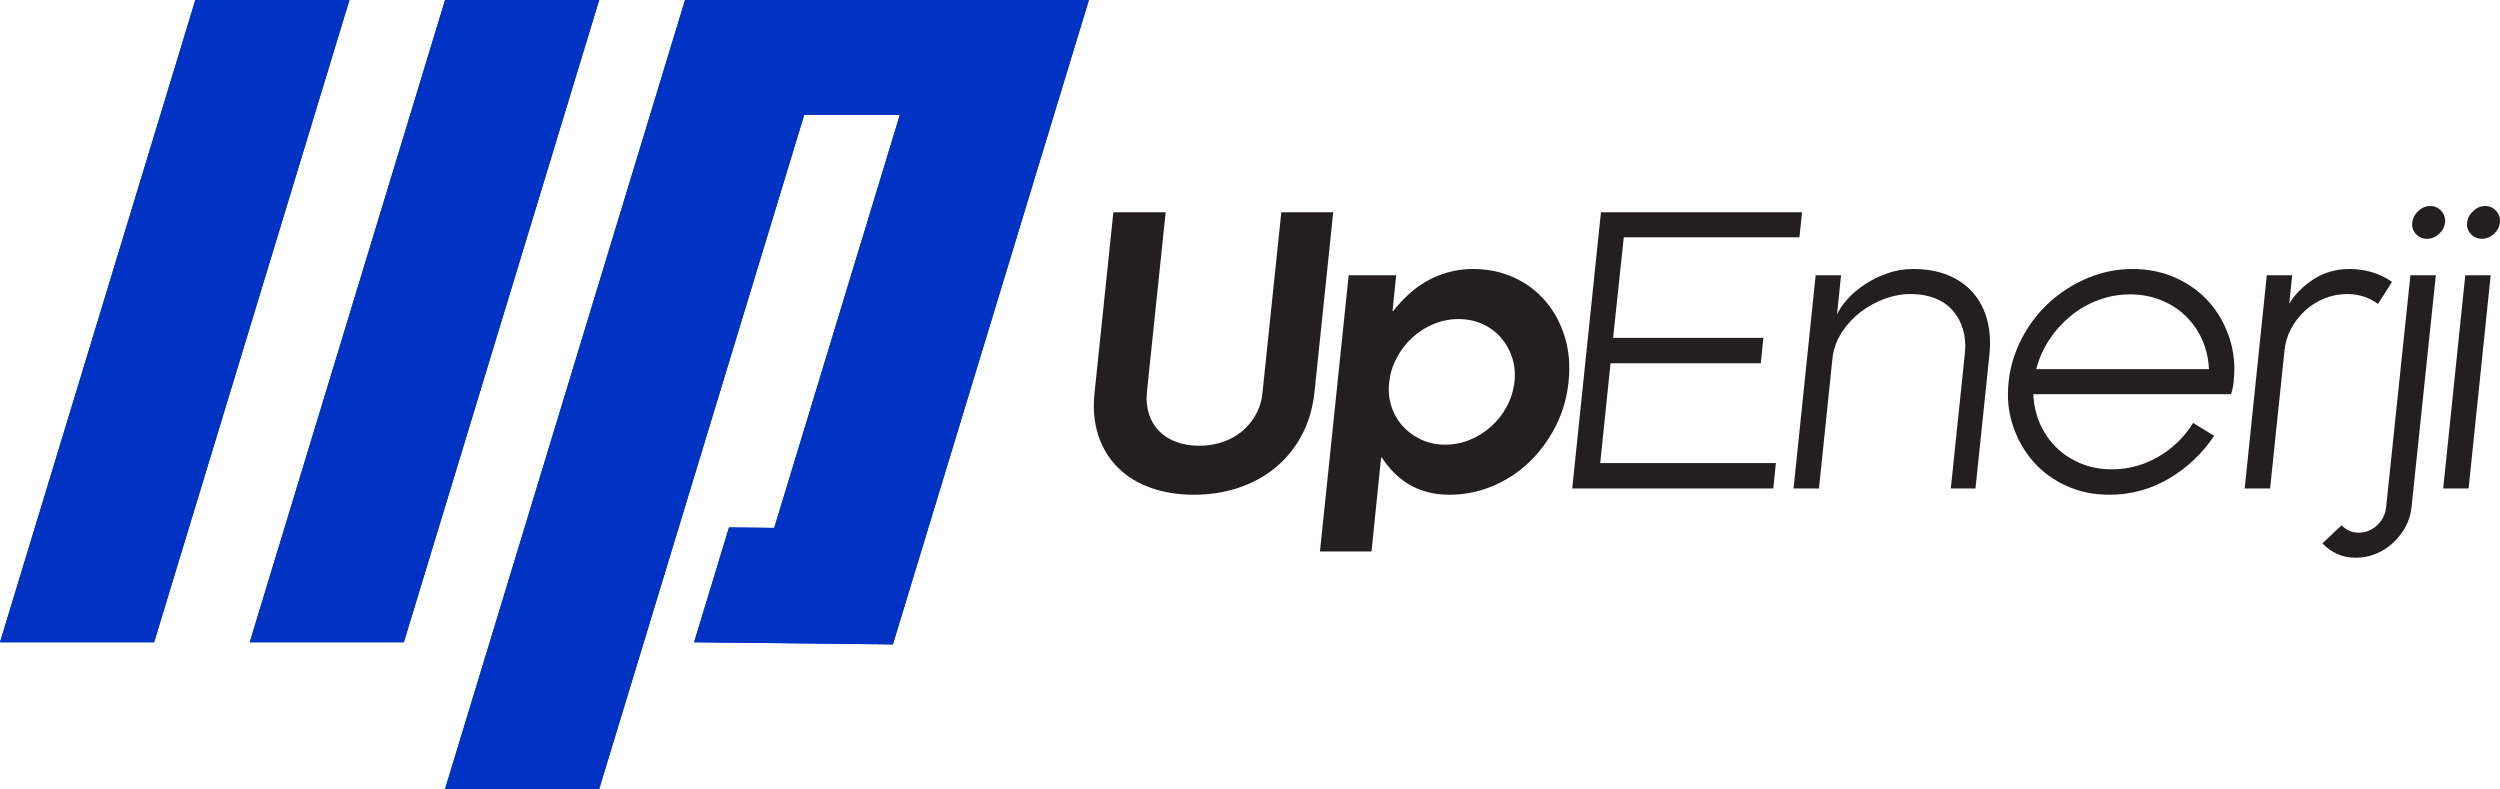
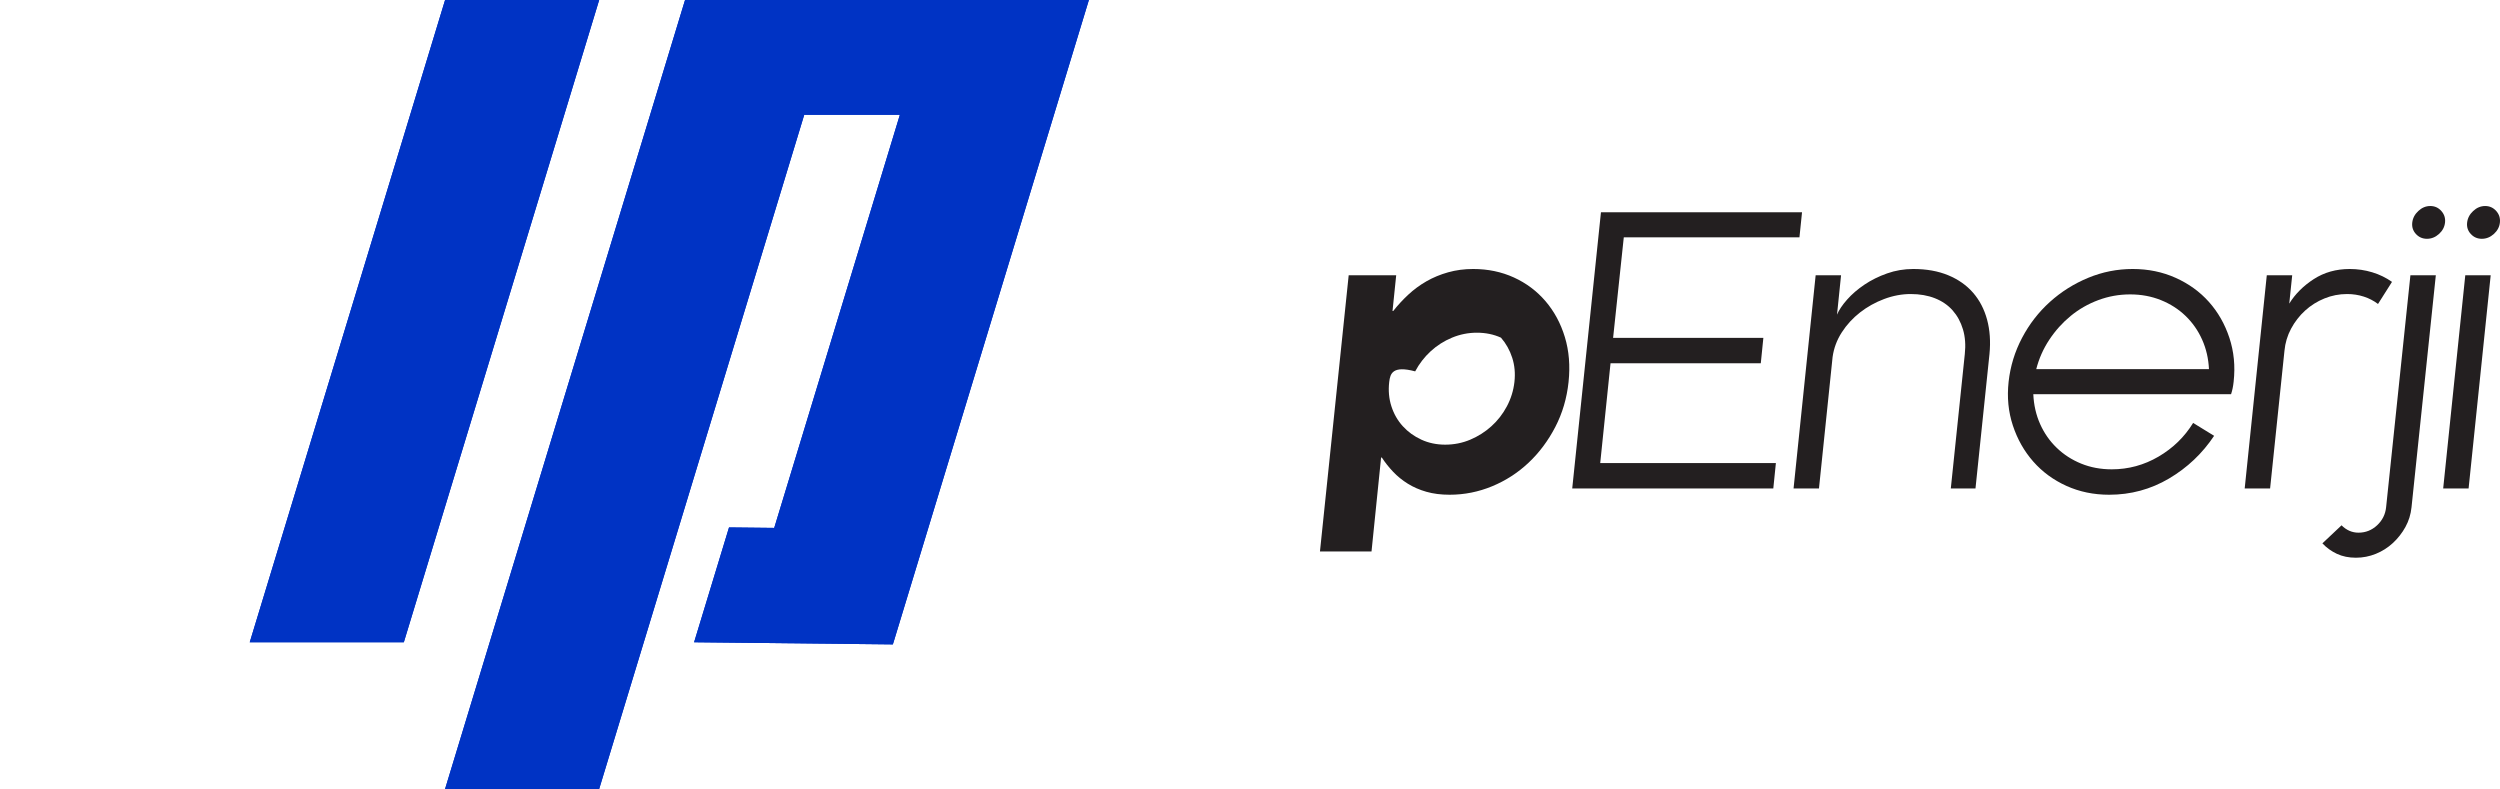
<svg xmlns="http://www.w3.org/2000/svg" xmlns:xlink="http://www.w3.org/1999/xlink" version="1.1" id="Layer_1" x="0px" y="0px" viewBox="0 0 820.099 258.85" enable-background="new 0 0 820.099 258.85" xml:space="preserve">
  <g>
    <g>
-       <path fill="#231F20" d="M431.19,128.71c-0.564,5.236-1.954,9.928-4.168,14.074c-2.217,4.149-5.074,7.672-8.578,10.571    c-3.503,2.899-7.55,5.115-12.141,6.645c-4.591,1.528-9.465,2.295-14.617,2.295c-5.236,0-9.988-0.767-14.256-2.295    c-4.27-1.529-7.853-3.745-10.752-6.645s-5.034-6.422-6.402-10.571c-1.371-4.146-1.773-8.838-1.209-14.074l6.162-59.074h17.154    l-6.161,59.074c-0.241,2.658,0,5.074,0.725,7.249c0.726,2.175,1.853,4.028,3.383,5.557c1.528,1.531,3.423,2.699,5.678,3.504    c2.254,0.806,4.712,1.208,7.37,1.208c2.657,0,5.194-0.402,7.61-1.208c2.416-0.805,4.55-1.973,6.403-3.504    c1.852-1.528,3.382-3.382,4.59-5.557c1.209-2.175,1.934-4.591,2.175-7.249l6.161-59.074h17.034L431.19,128.71z" />
-       <path fill="#231F20" d="M456.801,102.011h0.241c1.45-1.852,3.081-3.624,4.893-5.315c1.813-1.691,3.807-3.16,5.98-4.409    c2.175-1.248,4.549-2.235,7.128-2.96c2.576-0.725,5.315-1.087,8.215-1.087c4.832,0,9.281,0.927,13.349,2.778    c4.066,1.854,7.53,4.451,10.391,7.792c2.857,3.343,4.971,7.27,6.342,11.778c1.369,4.512,1.771,9.424,1.208,14.739    c-0.564,5.315-2.015,10.229-4.349,14.738c-2.338,4.512-5.256,8.417-8.759,11.718c-3.503,3.304-7.49,5.881-11.96,7.732    c-4.471,1.852-9.121,2.778-13.953,2.778c-2.82,0-5.357-0.323-7.611-0.967c-2.256-0.646-4.289-1.528-6.101-2.657    c-1.812-1.127-3.425-2.436-4.833-3.927c-1.41-1.489-2.639-3.039-3.684-4.65h-0.242l-3.141,30.806h-16.914l9.424-90.605h15.584    L456.801,102.011z M455.714,125.328c-0.323,2.819-0.082,5.478,0.725,7.973c0.805,2.498,2.054,4.672,3.745,6.523    c1.69,1.854,3.724,3.322,6.101,4.41c2.375,1.087,4.973,1.631,7.792,1.631c2.899,0,5.637-0.544,8.215-1.631    c2.577-1.088,4.894-2.556,6.946-4.41c2.055-1.852,3.746-4.025,5.074-6.523c1.329-2.495,2.154-5.153,2.477-7.973    c0.32-2.818,0.08-5.477-0.725-7.974c-0.807-2.495-2.035-4.69-3.685-6.584c-1.651-1.892-3.666-3.383-6.04-4.47    c-2.377-1.088-5.014-1.631-7.914-1.631c-2.819,0-5.537,0.543-8.154,1.631c-2.617,1.087-4.953,2.578-7.006,4.47    c-2.055,1.894-3.746,4.089-5.074,6.584C456.861,119.851,456.034,122.509,455.714,125.328z" />
+       <path fill="#231F20" d="M456.801,102.011h0.241c1.45-1.852,3.081-3.624,4.893-5.315c1.813-1.691,3.807-3.16,5.98-4.409    c2.175-1.248,4.549-2.235,7.128-2.96c2.576-0.725,5.315-1.087,8.215-1.087c4.832,0,9.281,0.927,13.349,2.778    c4.066,1.854,7.53,4.451,10.391,7.792c2.857,3.343,4.971,7.27,6.342,11.778c1.369,4.512,1.771,9.424,1.208,14.739    c-0.564,5.315-2.015,10.229-4.349,14.738c-2.338,4.512-5.256,8.417-8.759,11.718c-3.503,3.304-7.49,5.881-11.96,7.732    c-4.471,1.852-9.121,2.778-13.953,2.778c-2.82,0-5.357-0.323-7.611-0.967c-2.256-0.646-4.289-1.528-6.101-2.657    c-1.812-1.127-3.425-2.436-4.833-3.927c-1.41-1.489-2.639-3.039-3.684-4.65h-0.242l-3.141,30.806h-16.914l9.424-90.605h15.584    L456.801,102.011z M455.714,125.328c-0.323,2.819-0.082,5.478,0.725,7.973c0.805,2.498,2.054,4.672,3.745,6.523    c1.69,1.854,3.724,3.322,6.101,4.41c2.375,1.087,4.973,1.631,7.792,1.631c2.899,0,5.637-0.544,8.215-1.631    c2.577-1.088,4.894-2.556,6.946-4.41c2.055-1.852,3.746-4.025,5.074-6.523c1.329-2.495,2.154-5.153,2.477-7.973    c0.32-2.818,0.08-5.477-0.725-7.974c-0.807-2.495-2.035-4.69-3.685-6.584c-2.377-1.088-5.014-1.631-7.914-1.631c-2.819,0-5.537,0.543-8.154,1.631c-2.617,1.087-4.953,2.578-7.006,4.47    c-2.055,1.894-3.746,4.089-5.074,6.584C456.861,119.851,456.034,122.509,455.714,125.328z" />
      <path fill="#231F20" d="M582.56,151.905l-0.846,8.336h-65.961l9.423-90.605h65.961l-0.846,8.215h-57.625l-3.504,32.98h49.29    l-0.846,8.336h-49.29l-3.383,32.738H582.56z" />
      <path fill="#231F20" d="M595.606,90.294h8.336l-1.328,12.926c0.643-1.528,1.751-3.181,3.322-4.953    c1.57-1.771,3.461-3.401,5.678-4.893c2.214-1.489,4.69-2.718,7.43-3.685c2.736-0.967,5.596-1.449,8.577-1.449    c4.349,0,8.173,0.685,11.477,2.054c3.302,1.37,6.02,3.282,8.154,5.738c2.134,2.457,3.664,5.396,4.591,8.818    c0.925,3.425,1.188,7.188,0.785,11.296l-4.59,44.095h-8.095l4.591-44.095c0.32-2.979,0.121-5.678-0.604-8.095    c-0.725-2.416-1.854-4.488-3.382-6.221c-1.531-1.731-3.465-3.061-5.799-3.987c-2.338-0.925-4.995-1.389-7.974-1.389    c-2.899,0-5.799,0.543-8.698,1.631c-2.899,1.087-5.539,2.558-7.913,4.409c-2.376,1.854-4.37,4.028-5.979,6.523    c-1.612,2.497-2.619,5.195-3.021,8.095l-4.47,43.128h-8.336L595.606,90.294z" />
      <path fill="#231F20" d="M732.724,125.207c-0.162,1.531-0.443,2.899-0.846,4.107h-64.874c0.16,3.545,0.905,6.807,2.235,9.785    c1.328,2.98,3.141,5.578,5.436,7.792c2.295,2.217,4.973,3.947,8.034,5.195c3.06,1.249,6.403,1.872,10.026,1.872    c5.477,0,10.59-1.389,15.344-4.168c4.75-2.778,8.535-6.463,11.355-11.054l6.886,4.229c-3.866,5.799-8.8,10.471-14.799,14.014    c-6.001,3.543-12.545,5.315-19.632,5.315c-5.073,0-9.745-0.967-14.014-2.899c-4.27-1.933-7.894-4.591-10.872-7.974    c-2.98-3.382-5.216-7.327-6.705-11.839c-1.491-4.51-1.954-9.302-1.39-14.376c0.563-5.074,2.033-9.865,4.41-14.376    c2.375-4.51,5.416-8.436,9.121-11.779c3.703-3.341,7.893-5.979,12.564-7.913c4.67-1.933,9.543-2.898,14.617-2.898    s9.765,0.966,14.074,2.898c4.307,1.934,7.952,4.572,10.933,7.913c2.979,3.344,5.214,7.27,6.705,11.779    C732.823,115.341,733.286,120.132,732.724,125.207z M724.629,121.099c-0.162-3.462-0.905-6.685-2.235-9.665    c-1.328-2.979-3.141-5.576-5.436-7.792c-2.295-2.214-4.994-3.945-8.094-5.194c-3.102-1.248-6.464-1.873-10.088-1.873    c-3.625,0-7.109,0.625-10.45,1.873c-3.343,1.249-6.362,2.98-9.061,5.194c-2.699,2.216-5.034,4.813-7.007,7.792    c-1.975,2.98-3.403,6.203-4.289,9.665H724.629z" />
      <path fill="#231F20" d="M780.079,99.716c-1.37-1.046-2.92-1.853-4.65-2.416c-1.732-0.563-3.564-0.846-5.497-0.846    c-2.579,0-5.056,0.482-7.43,1.449c-2.376,0.967-4.491,2.296-6.343,3.986c-1.854,1.691-3.383,3.666-4.59,5.92    c-1.209,2.256-1.934,4.672-2.175,7.249l-4.712,45.182h-8.336l7.249-69.947h8.335l-0.966,9.302    c1.933-3.141,4.609-5.817,8.034-8.034c3.422-2.214,7.348-3.321,11.778-3.321c2.577,0,5.054,0.362,7.43,1.087    c2.374,0.725,4.53,1.772,6.464,3.141L780.079,99.716z" />
      <path fill="#231F20" d="M773.677,174.738c2.335,0,4.367-0.806,6.101-2.416c1.731-1.612,2.718-3.585,2.96-5.92l7.973-76.108h8.336    l-7.973,76.108c-0.242,2.335-0.906,4.489-1.994,6.463c-1.087,1.973-2.457,3.725-4.107,5.256c-1.651,1.528-3.523,2.718-5.617,3.563    c-2.096,0.846-4.27,1.269-6.523,1.269c-2.337,0-4.41-0.423-6.222-1.269s-3.401-1.993-4.772-3.443l6.282-5.919    C769.729,173.932,771.581,174.738,773.677,174.738z M791.314,73.017c0.161-1.449,0.825-2.718,1.993-3.805    c1.166-1.088,2.477-1.631,3.926-1.631c1.45,0,2.658,0.543,3.625,1.631c0.967,1.087,1.368,2.355,1.208,3.805    c-0.163,1.45-0.827,2.699-1.993,3.745c-1.168,1.048-2.477,1.571-3.926,1.571c-1.45,0-2.658-0.523-3.625-1.571    C791.556,75.716,791.152,74.467,791.314,73.017z" />
      <path fill="#231F20" d="M817.045,90.294l-7.249,69.947h-8.335l7.249-69.947H817.045z M809.313,73.017    c0.16-1.449,0.824-2.718,1.993-3.805c1.167-1.088,2.477-1.631,3.927-1.631c1.449,0,2.657,0.543,3.624,1.631    c0.966,1.087,1.368,2.355,1.208,3.805c-0.162,1.45-0.827,2.699-1.994,3.745c-1.168,1.048-2.477,1.571-3.926,1.571    s-2.658-0.523-3.624-1.571C809.556,75.716,809.151,74.467,809.313,73.017z" />
    </g>
    <g>
      <g>
        <defs>
-           <polygon id="SVGID_1_" points="64.078,0 0,210.678 50.55,210.678 114.628,0     " />
-         </defs>
+           </defs>
        <use xlink:href="#SVGID_1_" overflow="visible" fill="#0033c4" />
        <clipPath id="SVGID_2_">
          <use xlink:href="#SVGID_1_" overflow="visible" />
        </clipPath>
        <rect x="0" y="0" clip-path="url(#SVGID_2_)" fill="#0033c4" width="114.628" height="210.678" />
      </g>
      <g>
        <defs>
          <polygon id="SVGID_3_" points="146.003,0 81.924,210.678 132.475,210.678 196.552,0     " />
        </defs>
        <use xlink:href="#SVGID_3_" overflow="visible" fill="#0033c4" />
        <clipPath id="SVGID_4_">
          <use xlink:href="#SVGID_3_" overflow="visible" />
        </clipPath>
        <rect x="81.924" y="0" clip-path="url(#SVGID_4_)" fill="#0033c4" width="114.628" height="210.678" />
      </g>
    </g>
    <g>
      <defs>
        <polygon id="SVGID_5_" points="357.196,0 306.646,0 275.272,0 224.721,0 210.07,48.171 210.067,48.171 145.989,258.85      196.539,258.85 211.191,210.678 211.194,210.678 263.815,37.669 295.19,37.669 253.974,173.177 239.147,173.018 227.69,210.686      292.892,211.387 293.108,210.678 293.118,210.678    " />
      </defs>
      <use xlink:href="#SVGID_5_" overflow="visible" fill="#0033c4" />
      <clipPath id="SVGID_6_">
        <use xlink:href="#SVGID_5_" overflow="visible" />
      </clipPath>
      <rect x="138.695" y="-15.019" clip-path="url(#SVGID_6_)" fill="#0033c4" width="225.794" height="414.992" />
    </g>
  </g>
</svg>